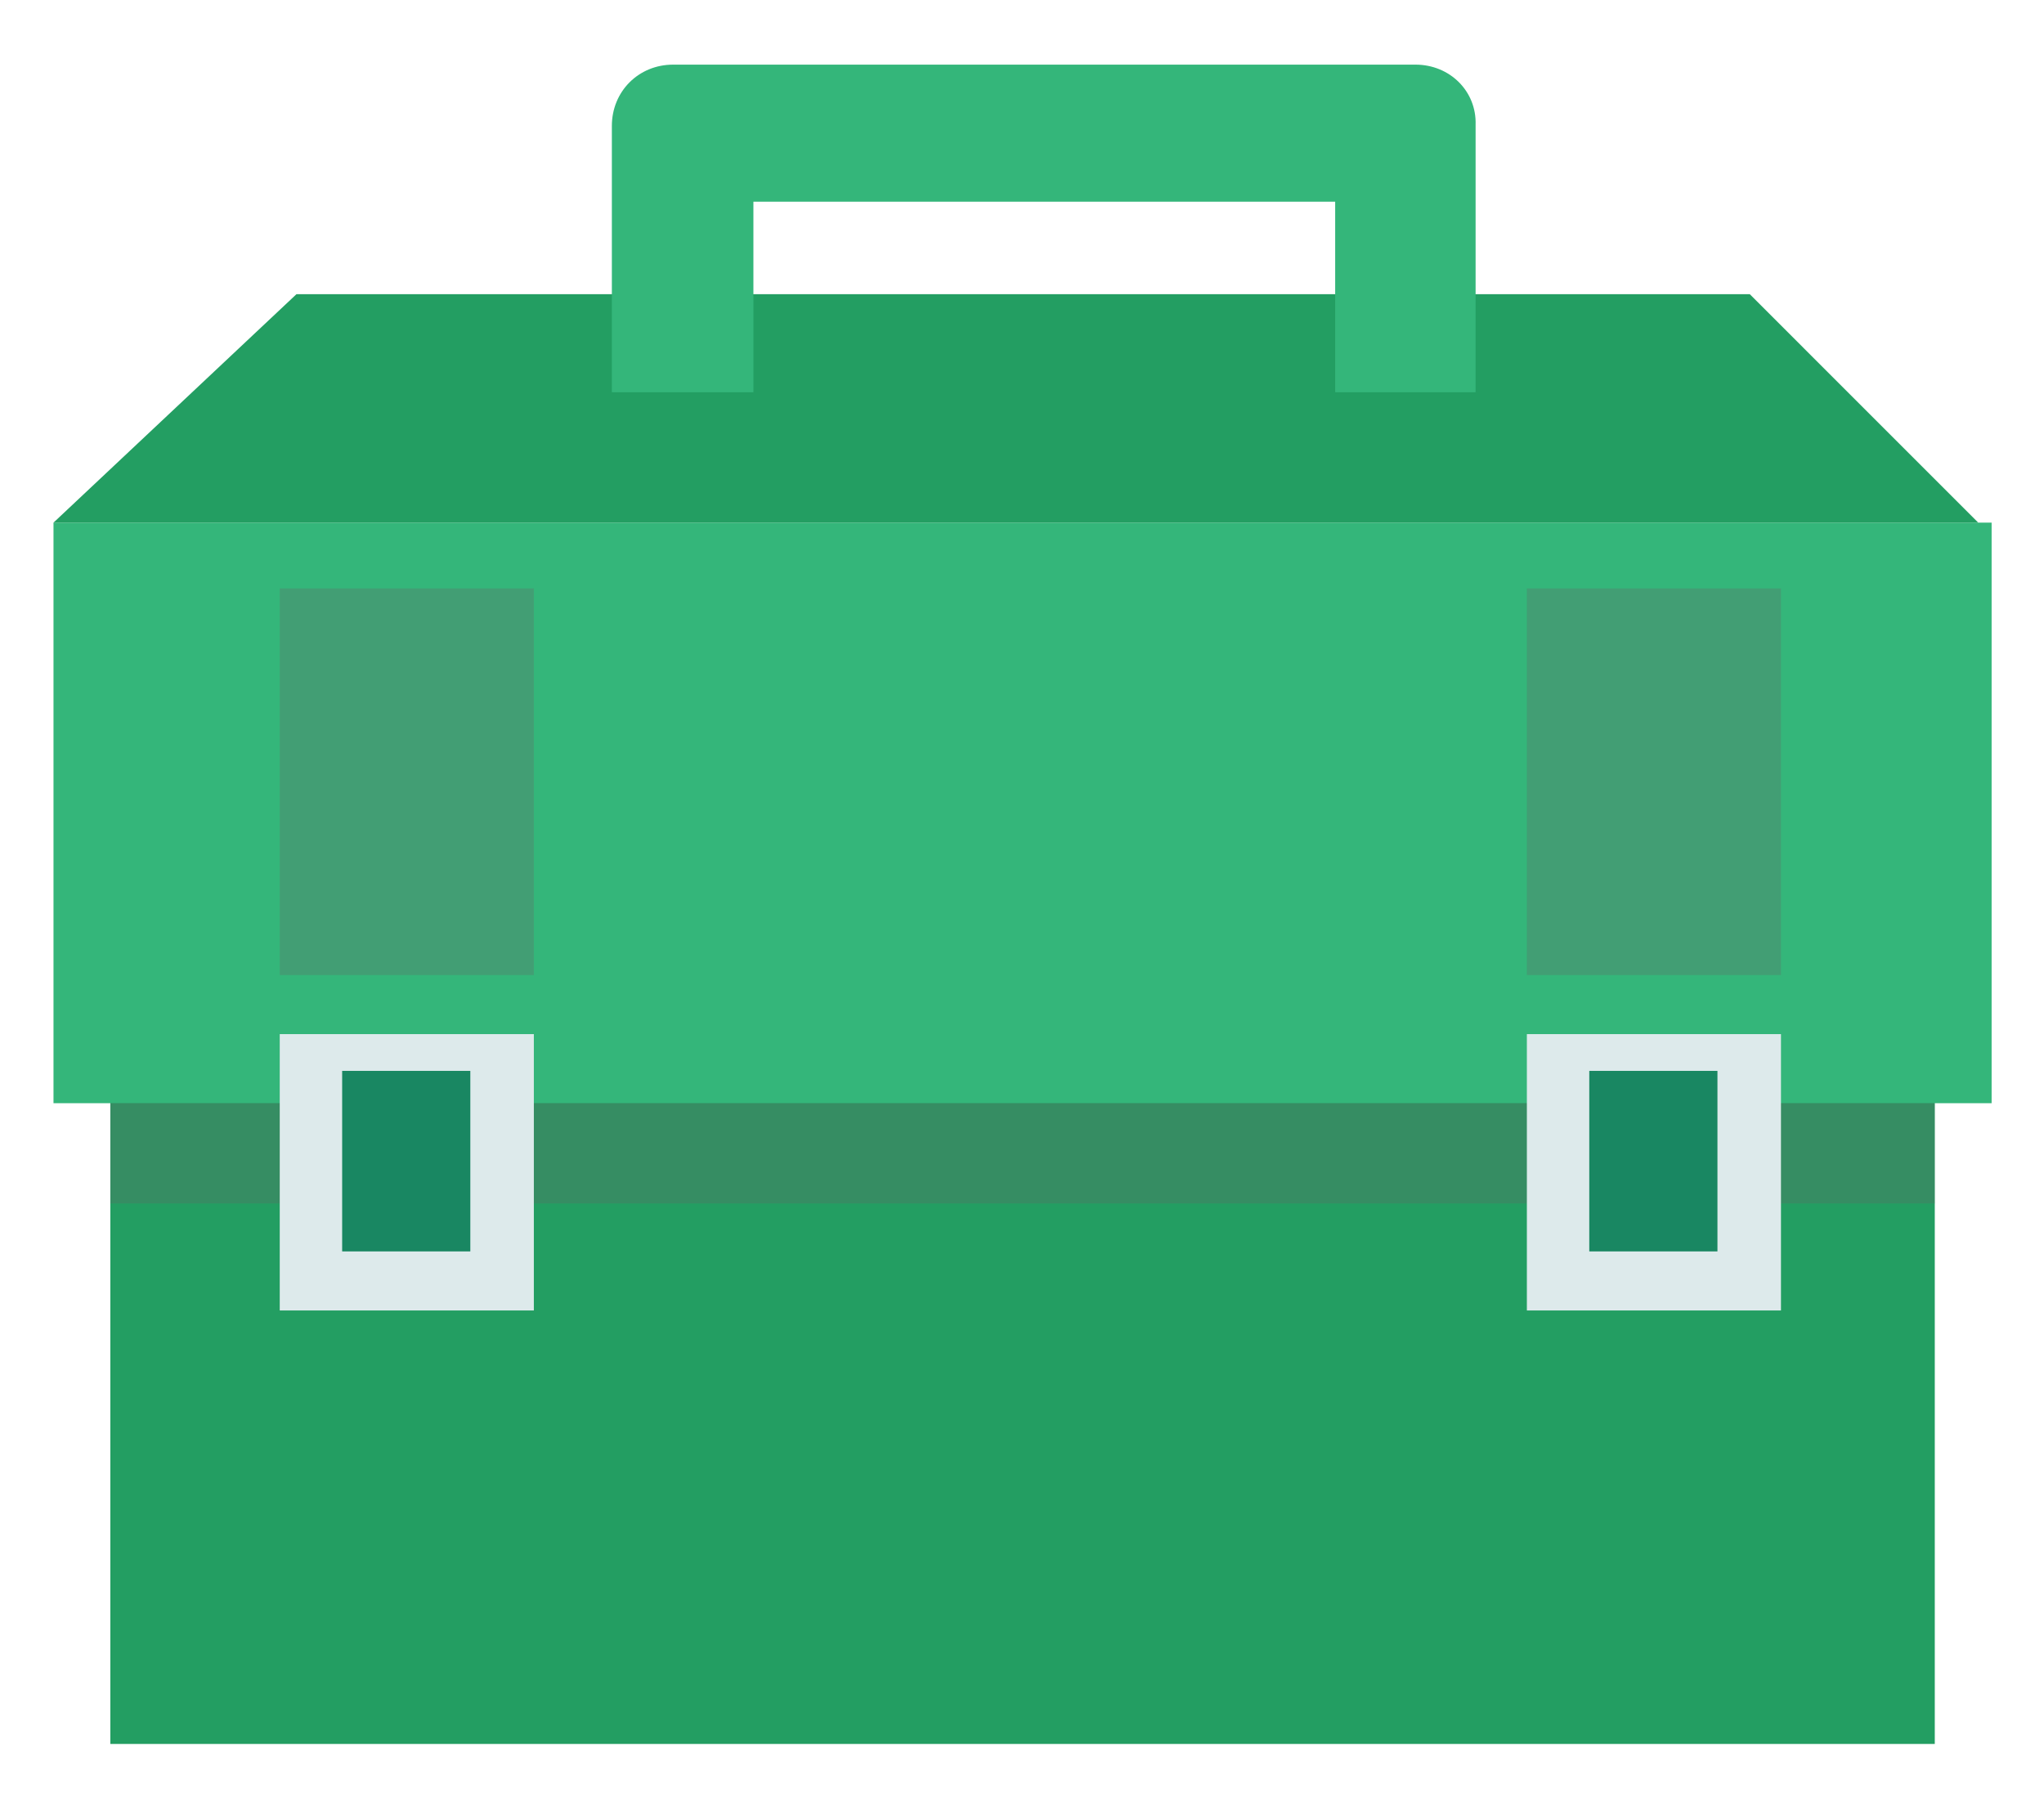
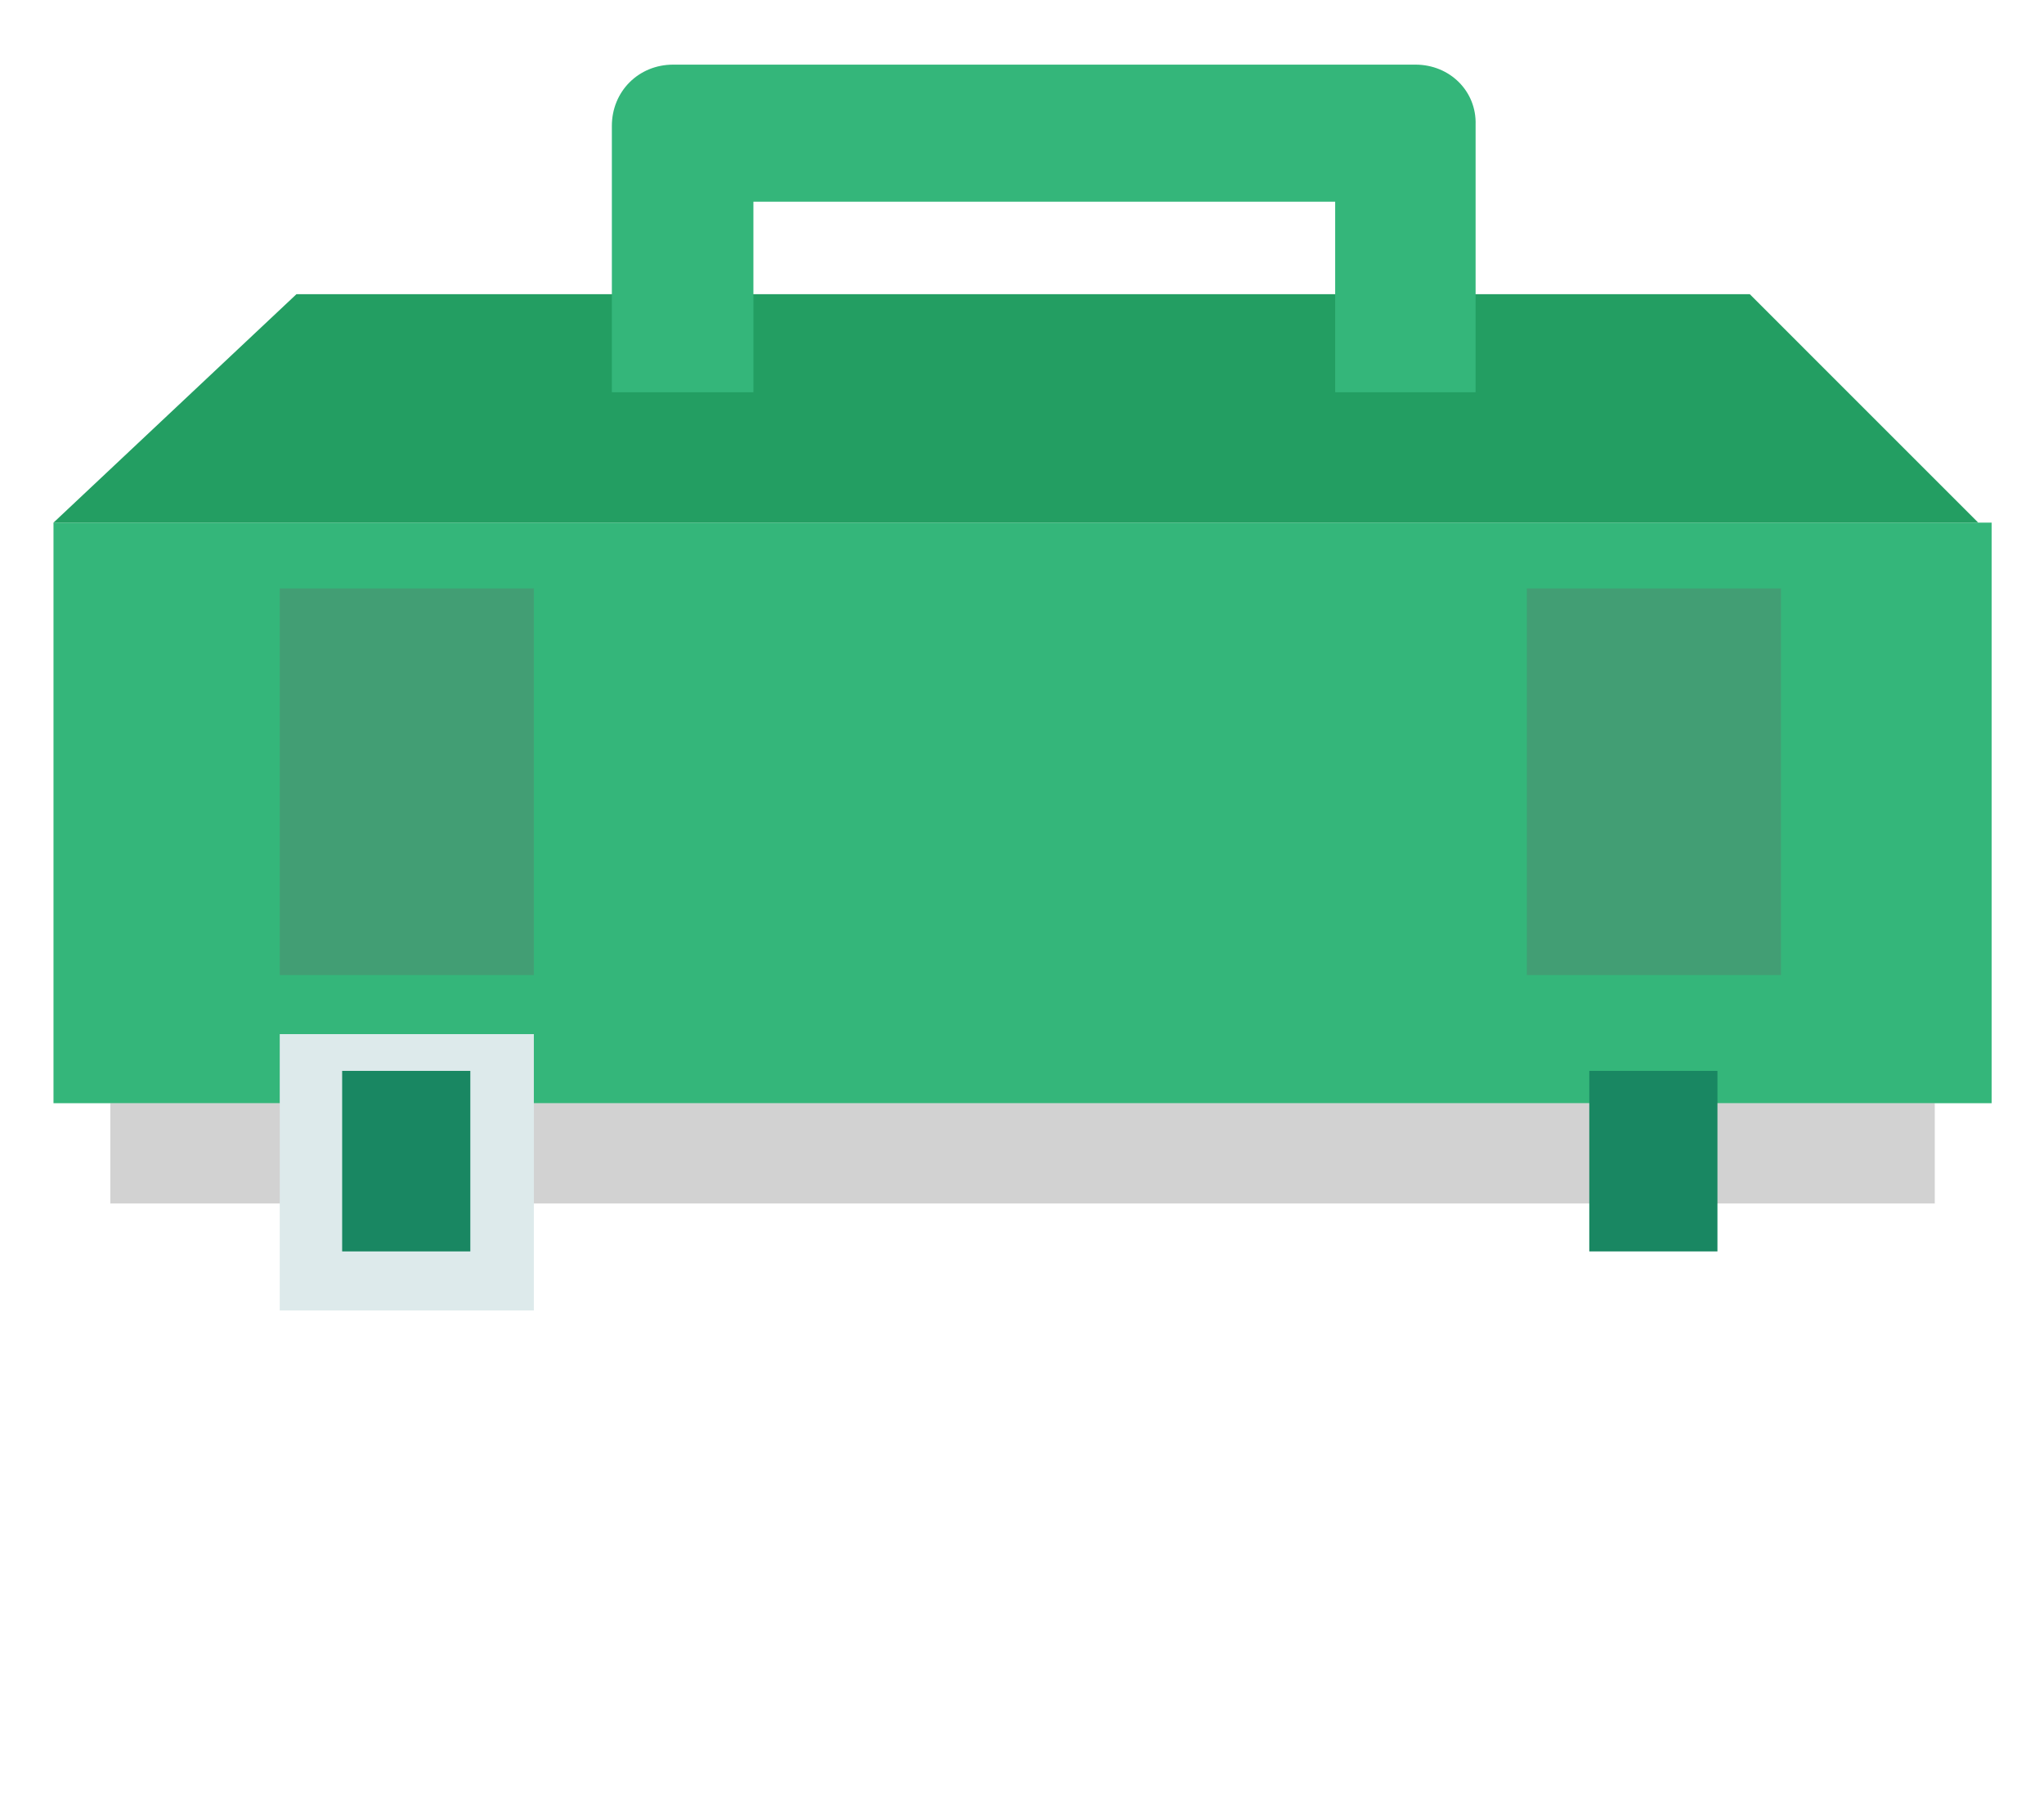
<svg xmlns="http://www.w3.org/2000/svg" version="1.1" id="Calque_1" x="0px" y="0px" viewBox="0 0 183.4 162" style="enable-background:new 0 0 183.4 162;" xml:space="preserve">
  <style type="text/css">
	.st0{fill:#239E62;}
	.st1{fill:#34B67A;}
	.st2{opacity:0.29;fill:#666666;}
	.st3{fill:#DDEAEB;}
	.st4{fill:#198762;}
</style>
  <g>
-     <rect x="9.9" y="67.9" class="st0" width="163.7" height="88.6" />
    <rect x="4.8" y="46.9" class="st1" width="173.9" height="52.1" />
    <polygon class="st0" points="177.5,46.9 4.8,46.9 26.6,26.4 157,26.4  " />
-     <path class="st1" d="M127,5.8H60.4c-3.1,0-5.5,2.4-5.5,5.5v23.9h12.7V18.1h52.2v17.1h12.6V11.2C132.5,8.2,130.1,5.8,127,5.8z" />
+     <path class="st1" d="M127,5.8H60.4c-3.1,0-5.5,2.4-5.5,5.5v23.9h12.7V18.1h52.2v17.1h12.6V11.2C132.5,8.2,130.1,5.8,127,5.8" />
    <rect x="9.9" y="99" class="st2" width="163.7" height="9" />
    <rect x="25.1" y="92.8" class="st3" width="22.8" height="24.8" />
-     <rect x="137" y="92.8" class="st3" width="22.8" height="24.8" />
    <rect x="30.7" y="96.1" class="st4" width="11.5" height="16.2" />
    <rect x="142.6" y="96.1" class="st4" width="11.5" height="16.2" />
    <rect x="25.1" y="52.8" class="st2" width="22.8" height="34.7" />
    <rect x="137" y="52.8" class="st2" width="22.8" height="34.7" />
  </g>
</svg>